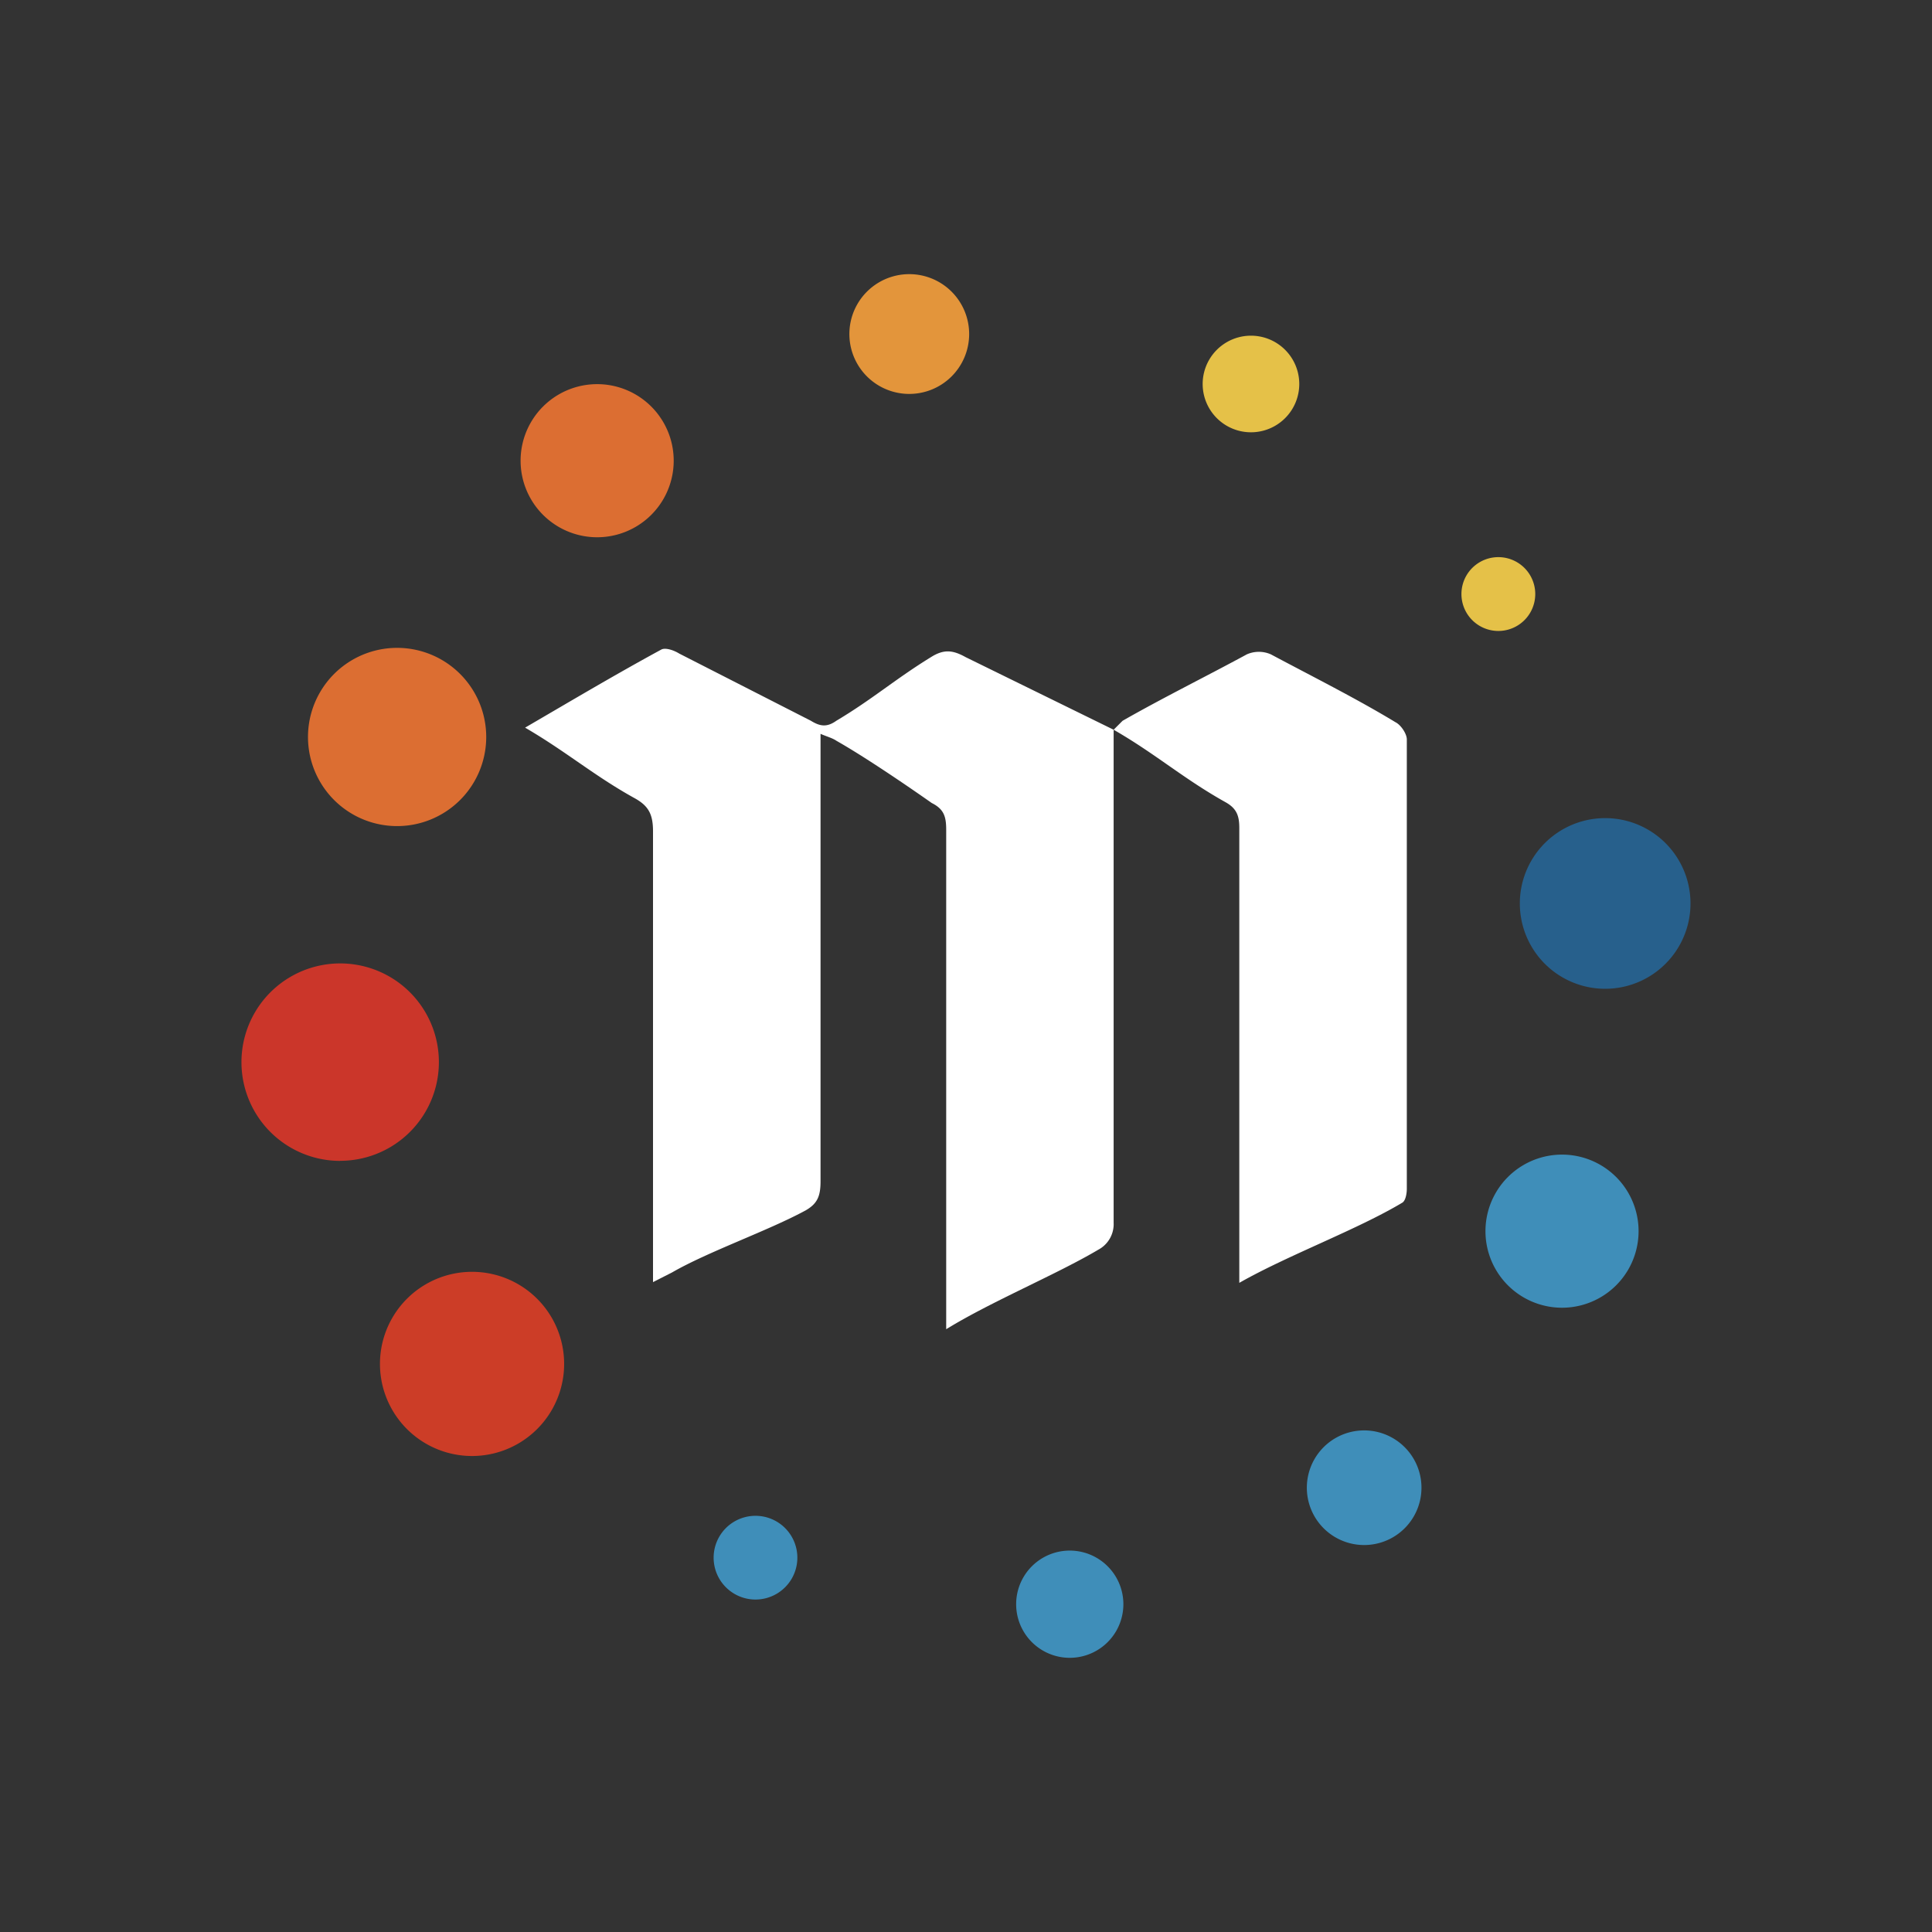
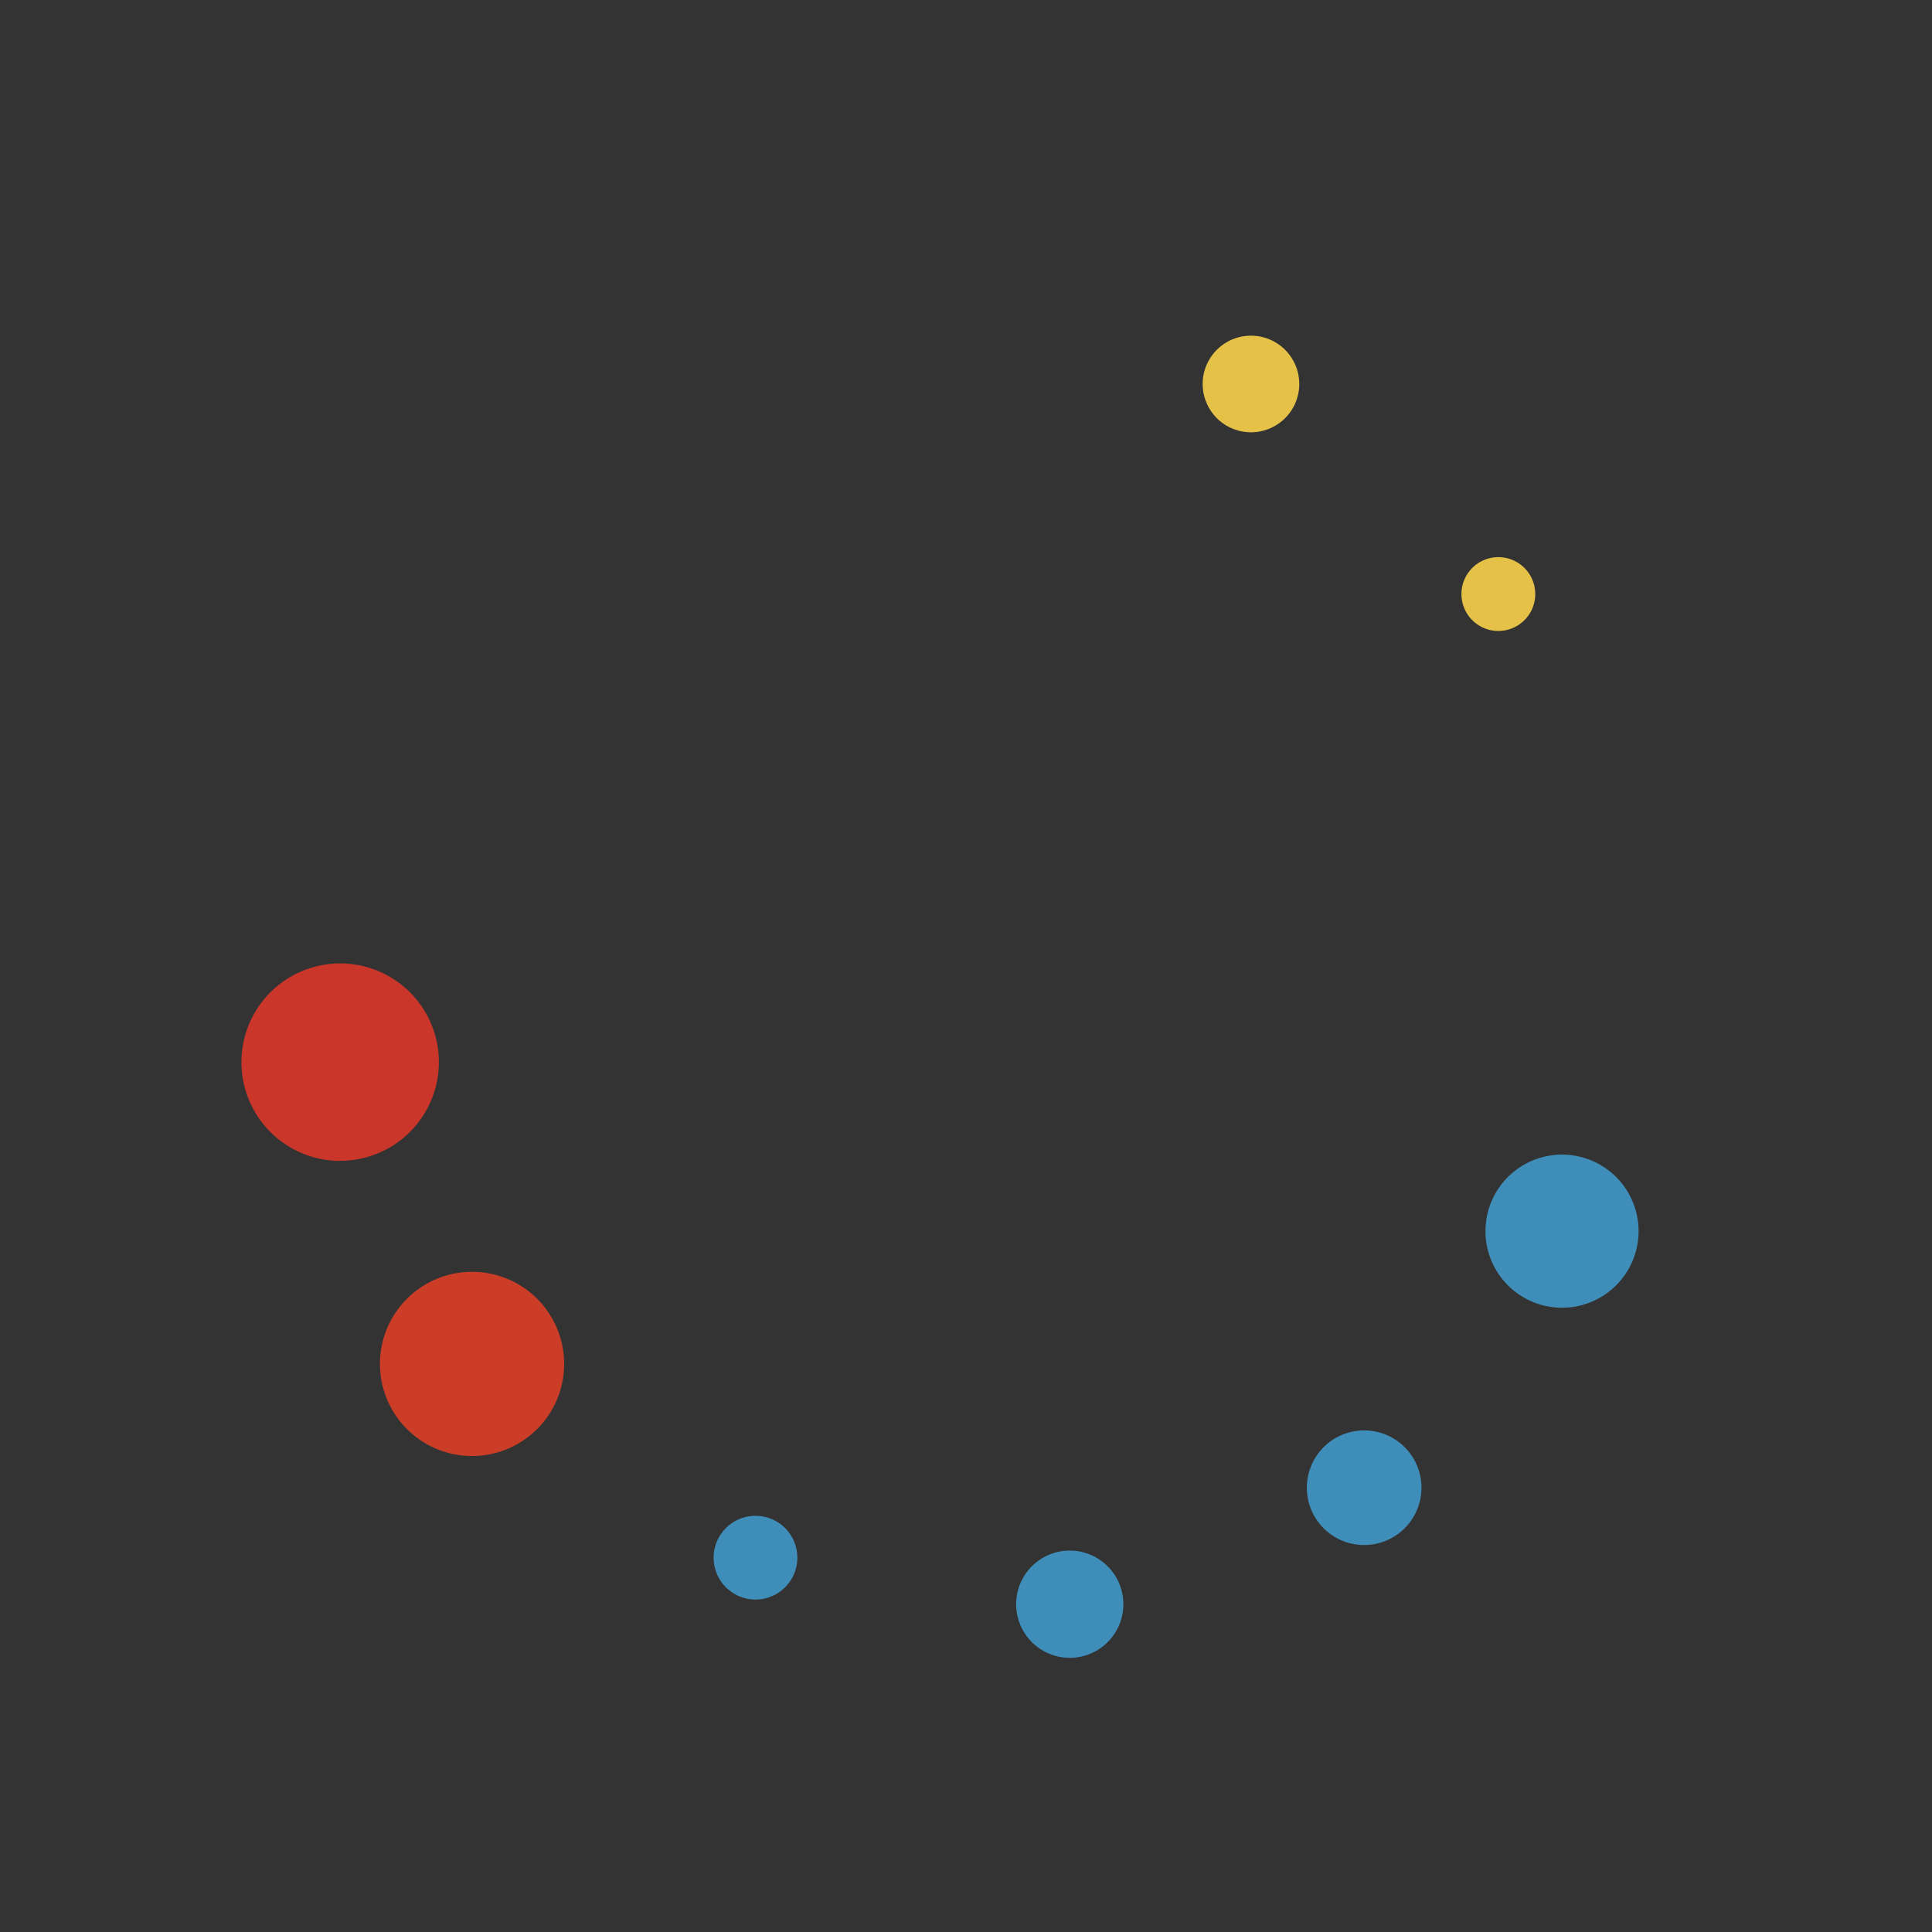
<svg xmlns="http://www.w3.org/2000/svg" width="1em" height="1em" viewBox="0 0 24 24">
  <rect x="0" y="0" width="24" height="24" fill="#333333" stroke="none" />
  <g fill="none">
-     <path fill="#fff" d="M13.834 9.065v6.124a.36.36 0 0 1-.19.335c-.523.31-1.332.644-1.89.988V10.31c0-.164-.026-.258-.18-.335c0 0-.728-.515-1.184-.773c-.051-.035-.12-.052-.197-.086v5.557c0 .18-.035.275-.18.36c-.456.25-1.219.516-1.665.774l-.236.12v-5.6c0-.214-.057-.317-.229-.412c-.498-.275-.845-.576-1.36-.876c.575-.335 1.125-.662 1.692-.97c.052-.027.155.008.223.05l1.634.834c.112.069.198.086.318 0c.447-.266.728-.515 1.175-.79c.163-.103.275-.086.43 0zm-.009.009l.12-.12c.482-.276 1.053-.559 1.543-.825a.37.37 0 0 1 .3 0c.498.266 1.065.55 1.546.842c.069.034.142.145.142.214v5.583c0 .052-.013.146-.056.172c-.559.335-1.423.653-2.025.996v-5.651c0-.146-.03-.24-.168-.318c-.524-.292-.869-.601-1.393-.902z" />
-     <path fill="#E3953B" d="M11.268 4.893a.744.744 0 1 0 0-1.487a.744.744 0 0 0 0 1.487" />
    <path fill="#E5C148" d="M15.54 5.37a.6.6 0 1 0 0-1.2a.6.6 0 0 0 0 1.2m3.073 2.468a.458.458 0 1 0 0-.917a.458.458 0 0 0 0 .917" />
-     <path fill="#27608C" d="M19.94 12.283a1.06 1.06 0 1 0 0-2.12a1.06 1.06 0 0 0 0 2.12" />
-     <path fill="#DC6E32" d="M4.933 10.262a1.107 1.107 0 1 0 0-2.214a1.107 1.107 0 0 0 0 2.214" />
    <path fill="#3F8EB9" d="M19.404 16.245a.95.95 0 1 0 0-1.902a.95.95 0 0 0 0 1.902" />
-     <path fill="#DC6E32" d="M7.418 6.674a.951.951 0 1 0 0-1.902a.951.951 0 0 0 0 1.902" />
    <path fill="#3F8EB9" d="M16.946 19.193a.712.712 0 1 0 0-1.424a.712.712 0 0 0 0 1.424m-3.657 1.401a.666.666 0 1 0 0-1.332a.666.666 0 0 0 0 1.332m-3.904-.724a.52.52 0 1 0 0-1.04a.52.52 0 0 0 0 1.04" />
    <path fill="#CC3D27" d="M5.864 18.087a1.144 1.144 0 1 0 0-2.288a1.144 1.144 0 0 0 0 2.288" />
    <path fill="#CB362A" d="M4.226 14.42a1.226 1.226 0 1 0 0-2.452a1.226 1.226 0 0 0 0 2.453" />
  </g>
</svg>